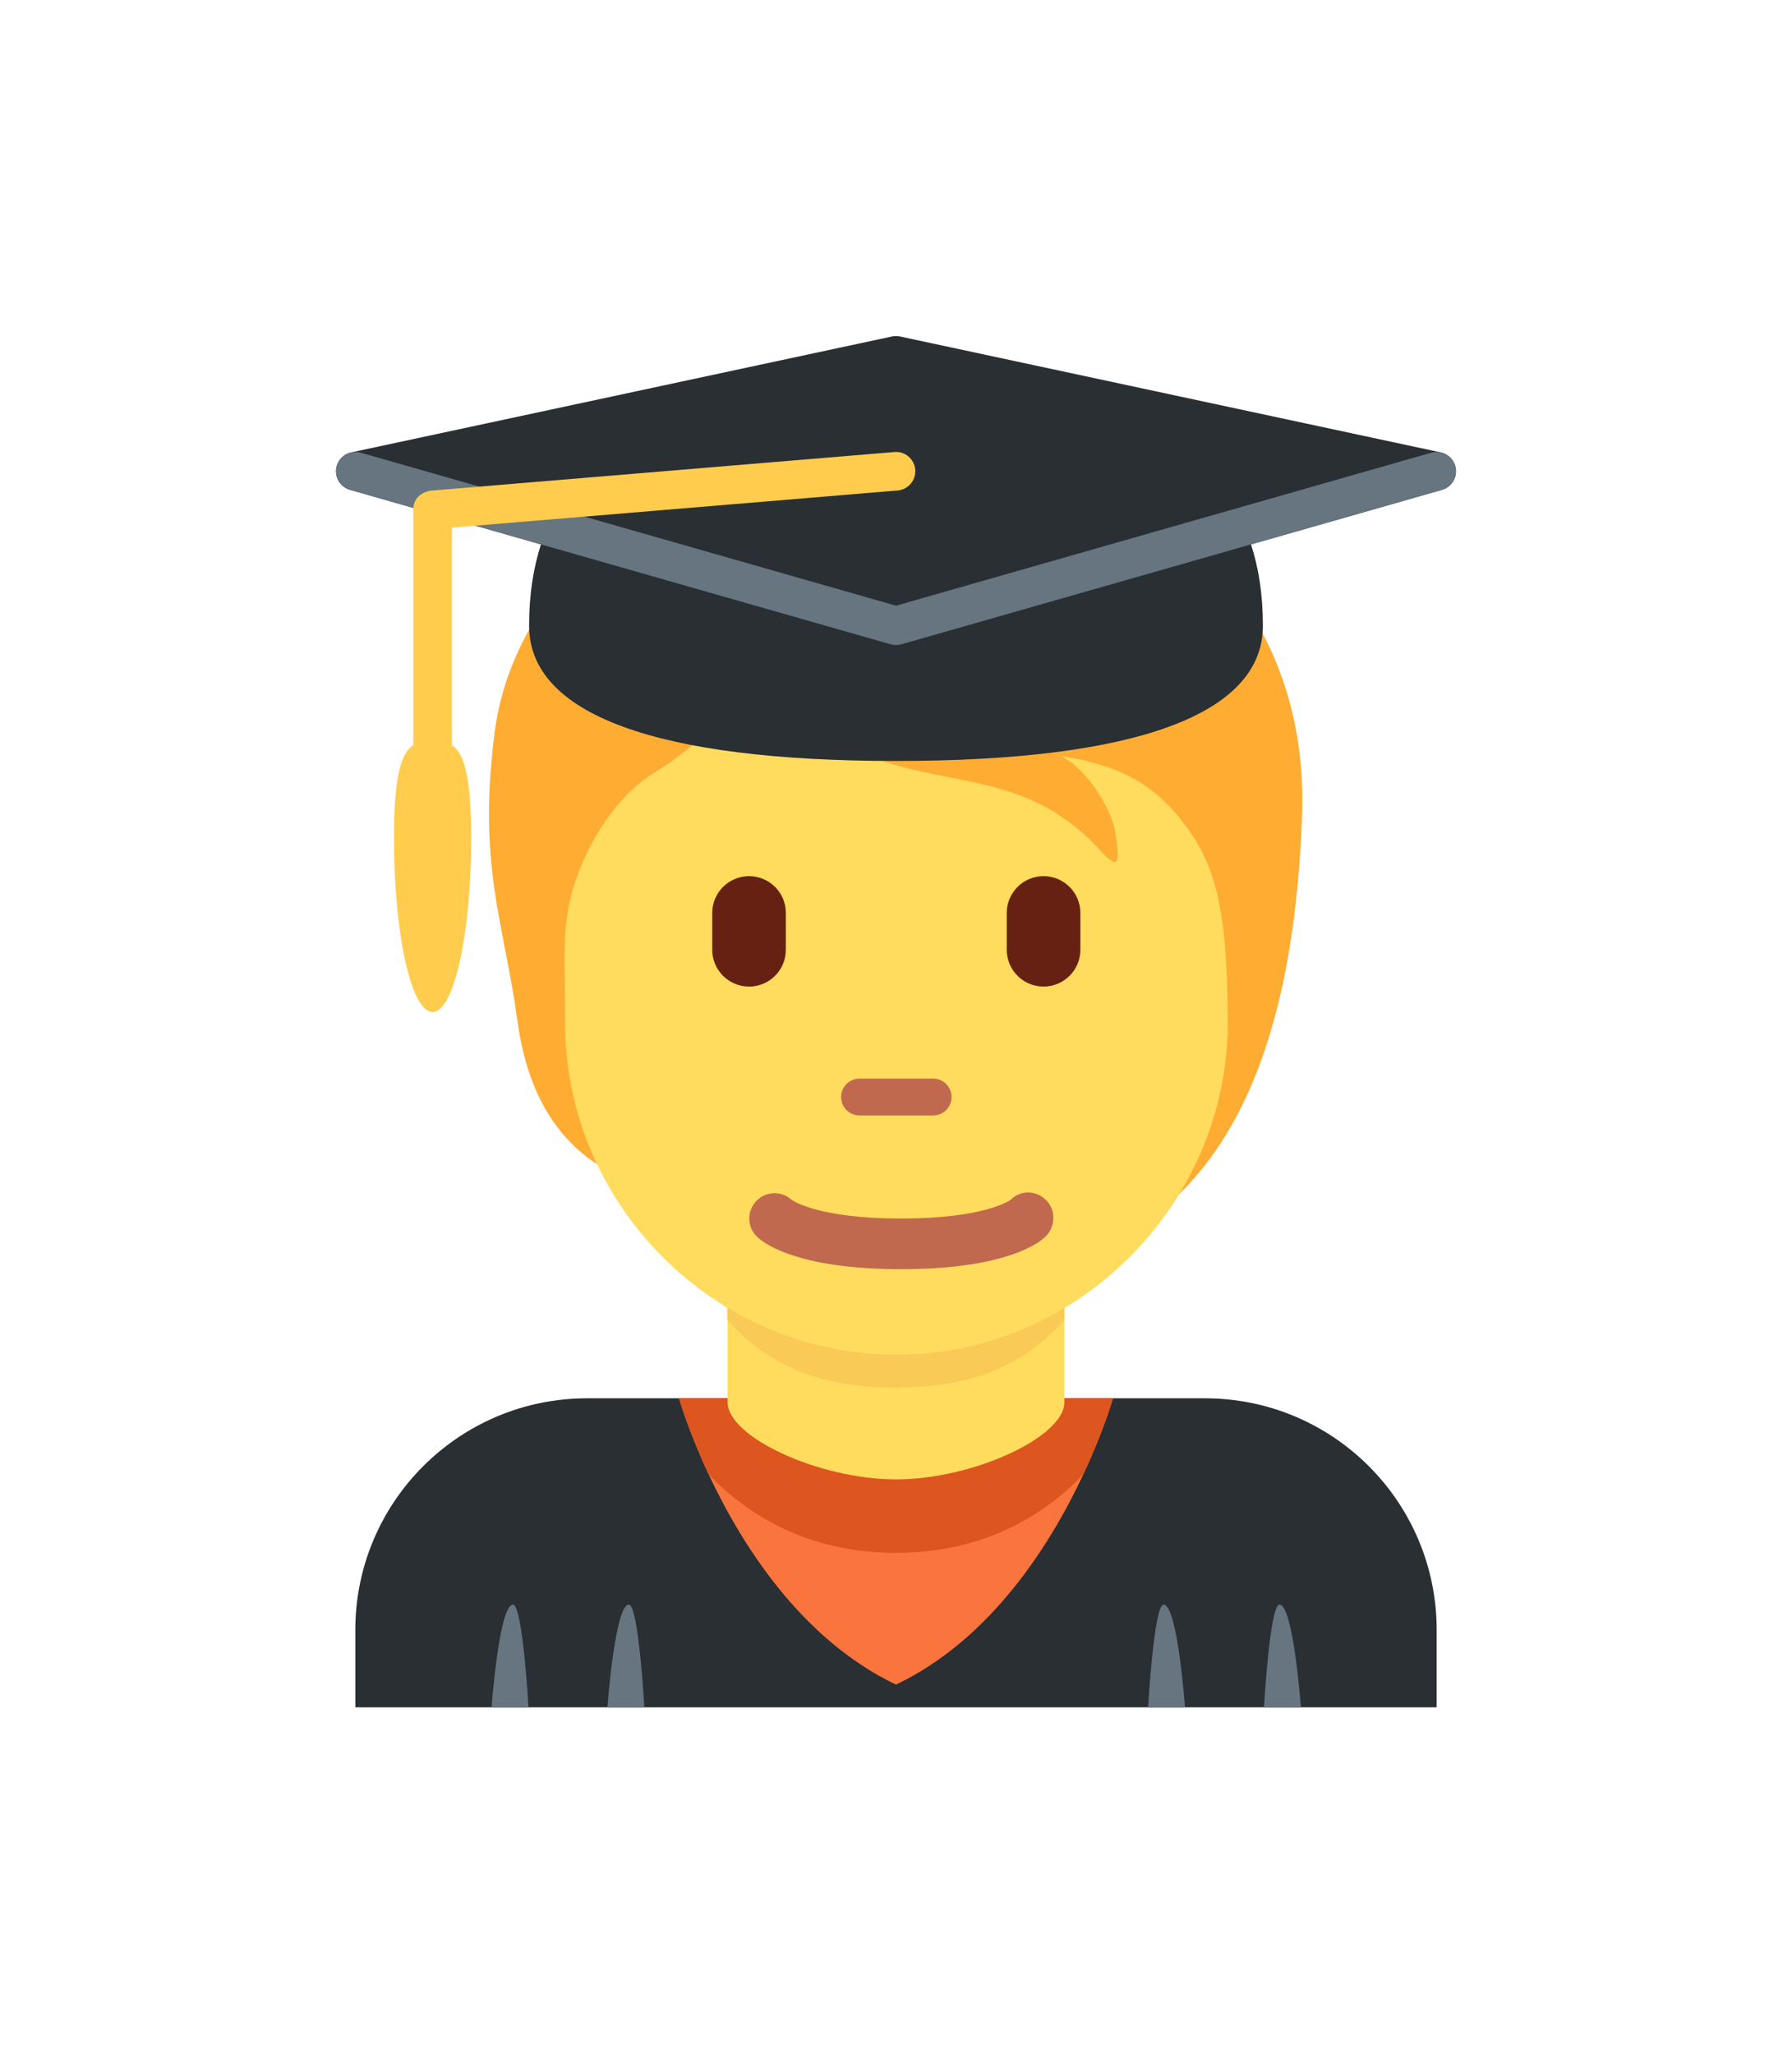
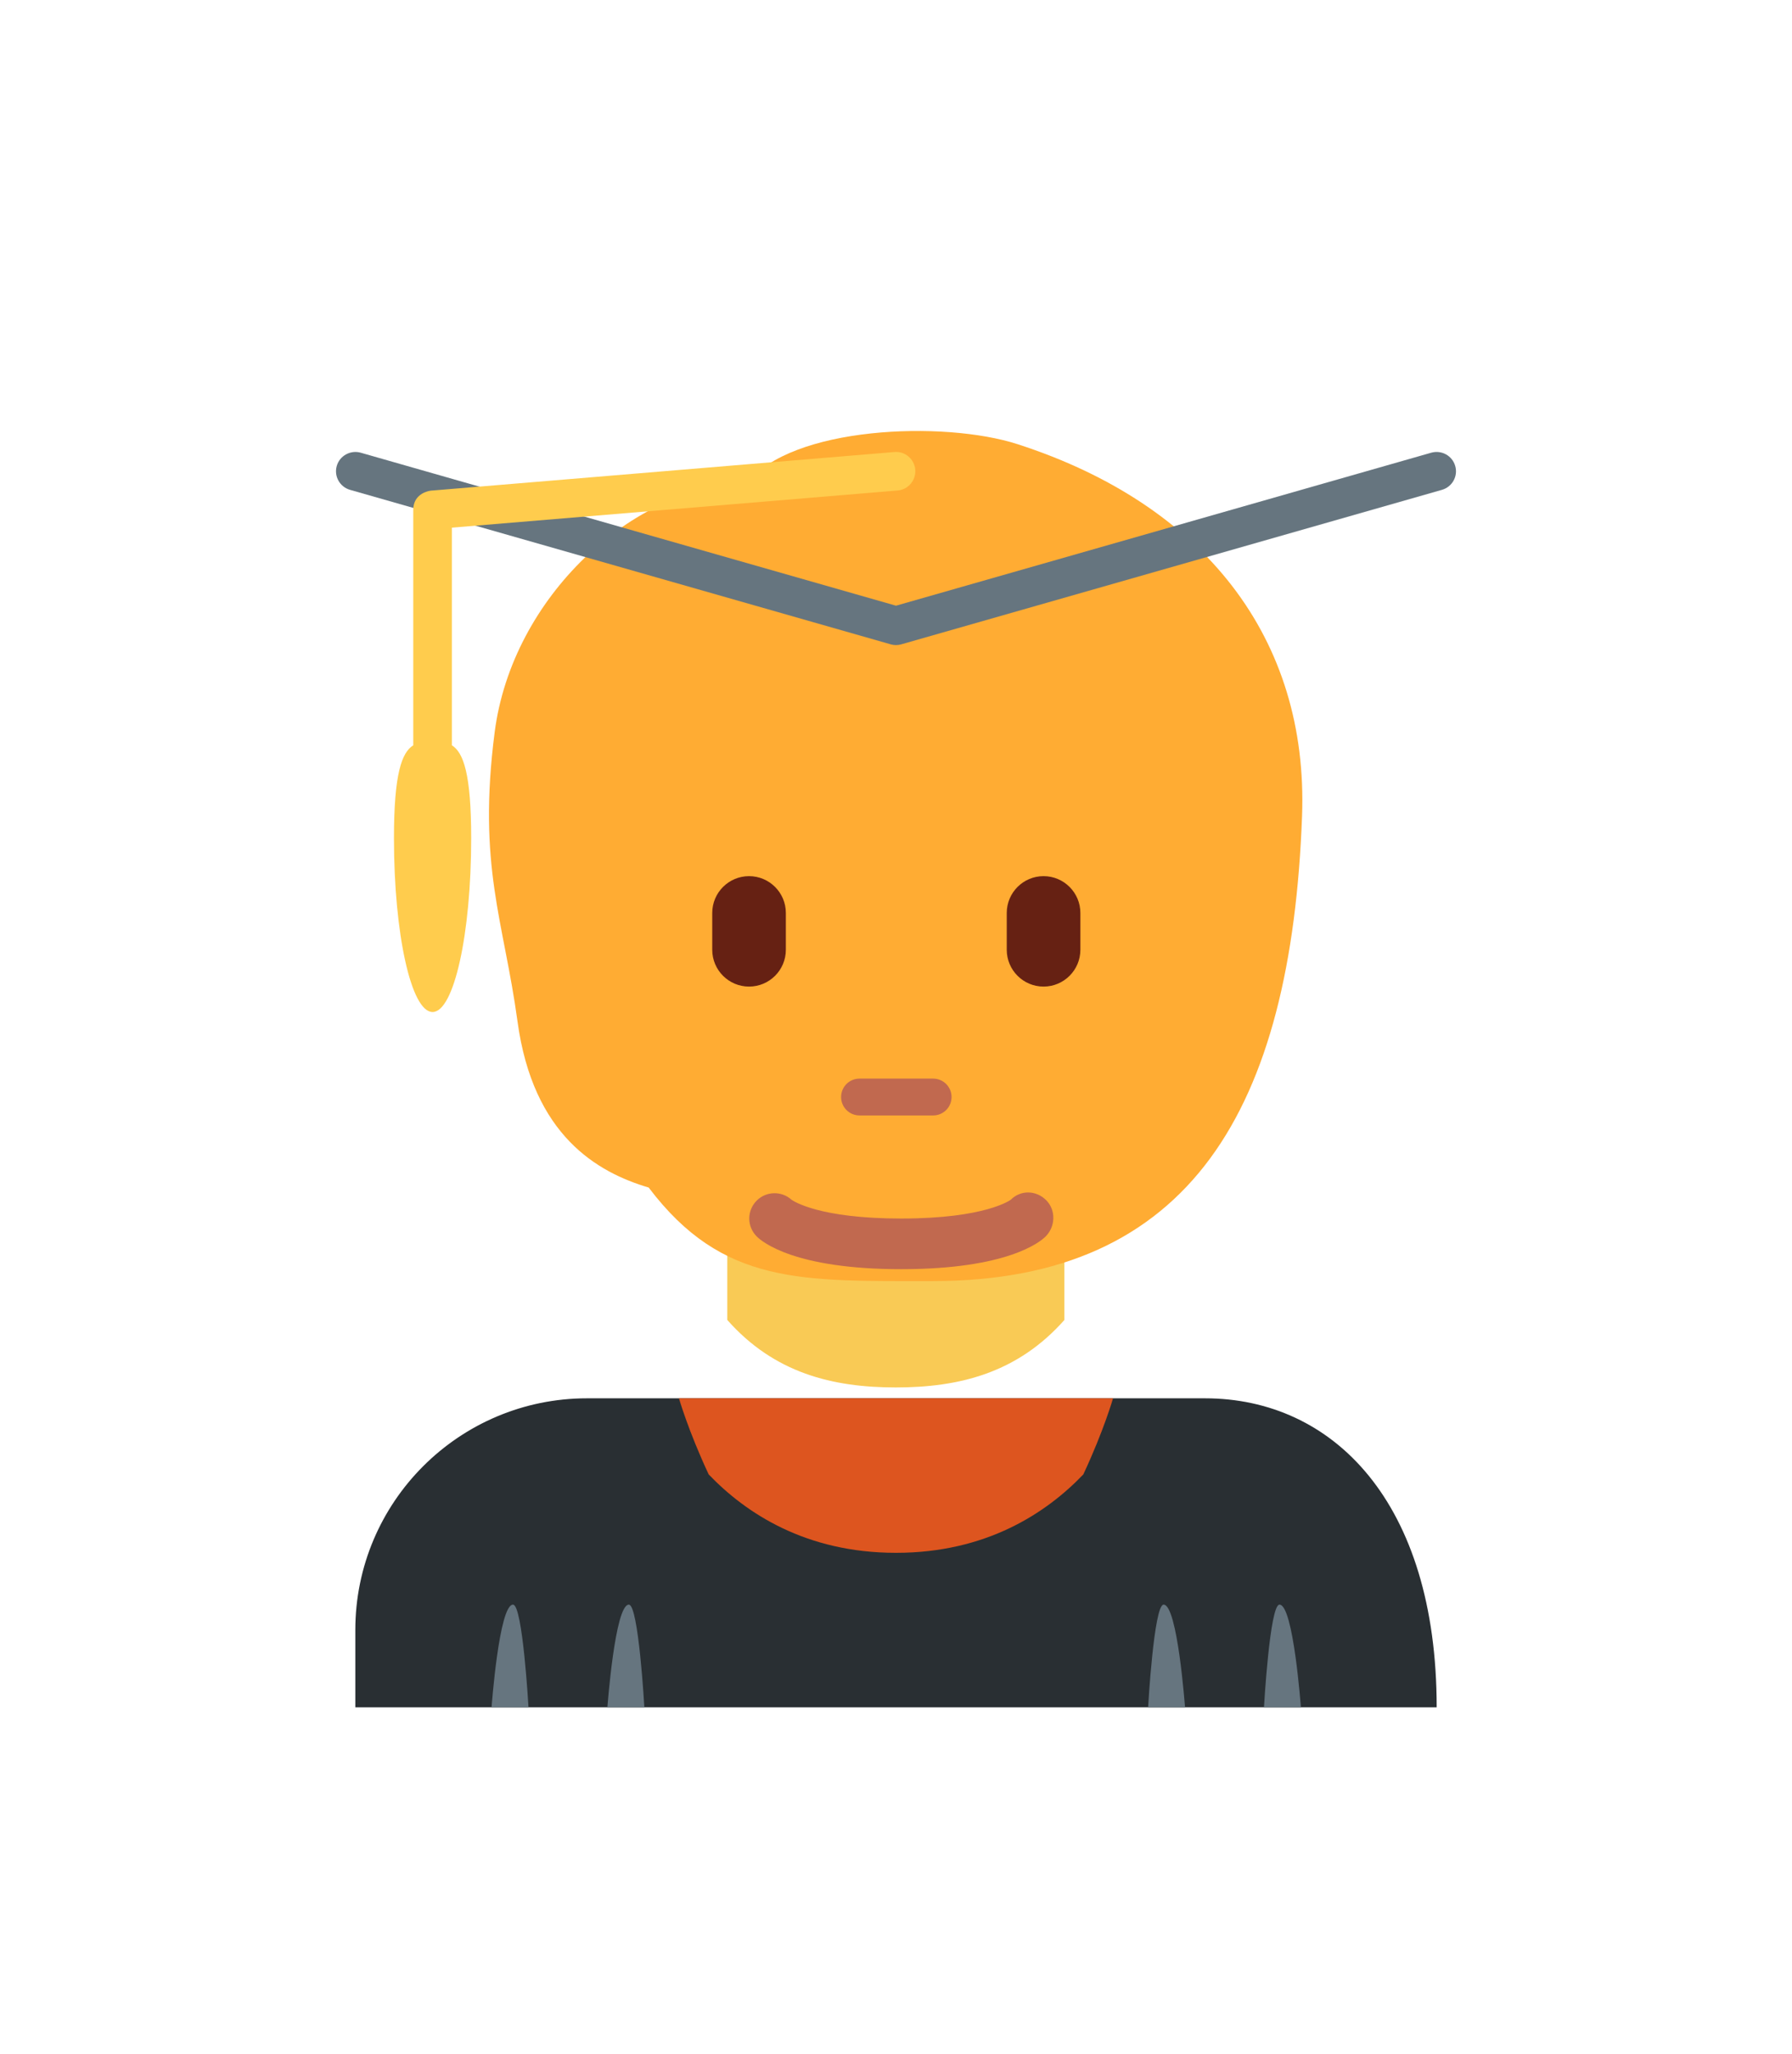
<svg xmlns="http://www.w3.org/2000/svg" width="96" height="110" viewBox="0 0 96 110" fill="none">
  <g filter="url(#filter0_d_179_359)">
-     <path d="M62.551 70.896H29.449C22.594 70.896 17.035 76.453 17.035 83.309V87.447H74.965V83.309C74.965 76.453 69.41 70.896 62.551 70.896Z" fill="#292F33" />
+     <path d="M62.551 70.896H29.449C22.594 70.896 17.035 76.453 17.035 83.309V87.447H74.965C74.965 76.453 69.41 70.896 62.551 70.896Z" fill="#292F33" />
    <path d="M25.483 81.946C26.002 81.946 26.312 87.448 26.312 87.448H24.334C24.334 87.448 24.734 81.946 25.483 81.946ZM31.689 81.946C32.209 81.946 32.519 87.448 32.519 87.448H30.539C30.541 87.448 30.941 81.946 31.689 81.946ZM60.336 81.946C59.816 81.946 59.506 87.448 59.506 87.448H61.484C61.482 87.448 61.083 81.946 60.336 81.946ZM66.543 81.946C66.023 81.946 65.713 87.448 65.713 87.448H67.691C67.689 87.448 67.29 81.946 66.543 81.946Z" fill="#66757F" />
-     <path d="M34.373 70.896C34.373 70.896 34.869 72.63 35.966 74.974C37.677 78.628 40.861 83.775 46 86.231C51.141 83.775 54.325 78.628 56.034 74.974C57.131 72.63 57.627 70.896 57.627 70.896H34.373Z" fill="#FA743E" />
    <path d="M46 79.172C50.818 79.172 54.032 77.061 56.034 74.974C57.131 72.63 57.627 70.896 57.627 70.896H34.373C34.373 70.896 34.869 72.63 35.966 74.974C37.968 77.061 41.181 79.172 46 79.172Z" fill="#DD551F" />
-     <path d="M36.98 71.115C36.98 72.965 41.863 75.239 46.001 75.239C50.138 75.239 55.019 72.965 55.019 71.117V63.22H36.978V71.115H36.98Z" fill="#FFDC5D" />
    <path d="M36.964 66.702C39.479 69.545 42.599 70.314 45.992 70.314C49.383 70.314 52.501 69.543 55.019 66.702V59.48H36.961V66.702H36.964Z" fill="#F9CA55" />
    <path d="M52.521 19.794C48.539 18.505 40.364 18.842 38.022 21.887C31.931 22.005 25.437 27.953 24.5 35.217C23.573 42.407 24.986 45.301 25.723 50.705C26.556 56.829 29.999 58.789 32.751 59.608C36.711 64.84 40.921 64.617 47.99 64.617C61.794 64.617 67.171 55.393 67.753 39.707C68.102 30.221 62.535 23.033 52.521 19.794Z" fill="#FFAC33" />
-     <path d="M61.615 40.367C60.279 38.517 58.57 37.028 54.821 36.502C56.228 37.145 57.575 39.372 57.751 40.603C57.926 41.834 58.102 42.829 56.989 41.598C52.531 36.67 47.675 38.61 42.865 35.6C39.505 33.498 38.48 31.17 38.48 31.17C38.48 31.17 38.071 34.274 32.975 37.437C31.498 38.354 29.735 40.396 28.759 43.412C28.055 45.581 28.274 47.513 28.274 50.815C28.274 60.456 36.221 68.562 46.022 68.562C55.822 68.562 63.769 60.384 63.769 50.815C63.765 44.817 63.138 42.475 61.615 40.367Z" fill="#FFDC5D" />
    <path d="M47.989 55.745H44.045C43.501 55.745 43.059 55.305 43.059 54.758C43.059 54.212 43.499 53.772 44.045 53.772H47.989C48.533 53.772 48.976 54.212 48.976 54.758C48.976 55.305 48.535 55.745 47.989 55.745Z" fill="#C1694F" />
    <path d="M38.127 48.843C37.039 48.843 36.156 47.96 36.156 46.872V44.9C36.156 43.812 37.039 42.928 38.127 42.928C39.216 42.928 40.099 43.812 40.099 44.9V46.872C40.099 47.96 39.218 48.843 38.127 48.843ZM53.905 48.843C52.817 48.843 51.933 47.96 51.933 46.872V44.9C51.933 43.812 52.817 42.928 53.905 42.928C54.993 42.928 55.877 43.812 55.877 44.9V46.872C55.877 47.96 54.993 48.843 53.905 48.843Z" fill="#662113" />
    <path d="M46.277 63.98C40.579 63.98 38.829 62.521 38.537 62.225C38.007 61.695 38.007 60.837 38.537 60.307C39.05 59.794 39.873 59.78 40.403 60.26C40.511 60.336 41.895 61.267 46.277 61.267C50.828 61.267 52.144 60.264 52.157 60.253C52.686 59.726 53.516 59.751 54.045 60.284C54.575 60.814 54.546 61.697 54.017 62.227C53.723 62.521 51.974 63.98 46.277 63.98Z" fill="#C1694F" />
-     <path d="M75.18 20.23L46.215 14.023C46.074 13.992 45.925 13.992 45.783 14.023L16.818 20.23C16.354 20.329 16.017 20.733 16 21.207C15.986 21.68 16.294 22.105 16.752 22.237L26.98 25.16C26.583 26.391 26.345 27.813 26.345 29.517C26.345 34.255 33.142 36.759 46 36.759C58.858 36.759 65.655 34.255 65.655 29.517C65.655 27.813 65.417 26.391 65.019 25.16L75.25 22.237C75.707 22.107 76.016 21.68 75.999 21.207C75.983 20.733 75.645 20.329 75.18 20.23Z" fill="#292F33" />
    <path d="M75.958 20.958C75.801 20.41 75.234 20.095 74.68 20.246L46 28.442L17.319 20.246C16.777 20.095 16.197 20.408 16.04 20.958C15.883 21.506 16.201 22.079 16.752 22.237L45.717 30.512C45.81 30.539 45.905 30.552 45.998 30.552C46.091 30.552 46.188 30.539 46.282 30.512L75.246 22.237C75.799 22.079 76.118 21.506 75.958 20.958Z" fill="#66757F" />
    <path d="M45.914 20.211L21.087 22.28C21.033 22.284 20.139 22.398 20.139 23.31V35.92C19.52 36.305 19.105 37.451 19.105 40.896C19.105 46.038 20.031 50.206 21.173 50.206C22.316 50.206 23.242 46.038 23.242 40.896C23.242 37.451 22.826 36.305 22.208 35.92V24.262L46.087 22.272C46.654 22.224 47.078 21.726 47.031 21.154C46.983 20.586 46.476 20.157 45.914 20.211Z" fill="#FFCC4D" />
  </g>
  <defs>
    <filter id="filter0_d_179_359" x="0" y="0" width="96" height="109.448" filterUnits="userSpaceOnUse" color-interpolation-filters="sRGB">
      <feFlood flood-opacity="0" result="BackgroundImageFix" />
      <feColorMatrix in="SourceAlpha" type="matrix" values="0 0 0 0 0 0 0 0 0 0 0 0 0 0 0 0 0 0 127 0" result="hardAlpha" />
      <feOffset dx="2" dy="4" />
      <feGaussianBlur stdDeviation="9" />
      <feComposite in2="hardAlpha" operator="out" />
      <feColorMatrix type="matrix" values="0 0 0 0 0 0 0 0 0 0 0 0 0 0 0 0 0 0 0.15 0" />
      <feBlend mode="normal" in2="BackgroundImageFix" result="effect1_dropShadow_179_359" />
      <feBlend mode="normal" in="SourceGraphic" in2="effect1_dropShadow_179_359" result="shape" />
    </filter>
  </defs>
</svg>